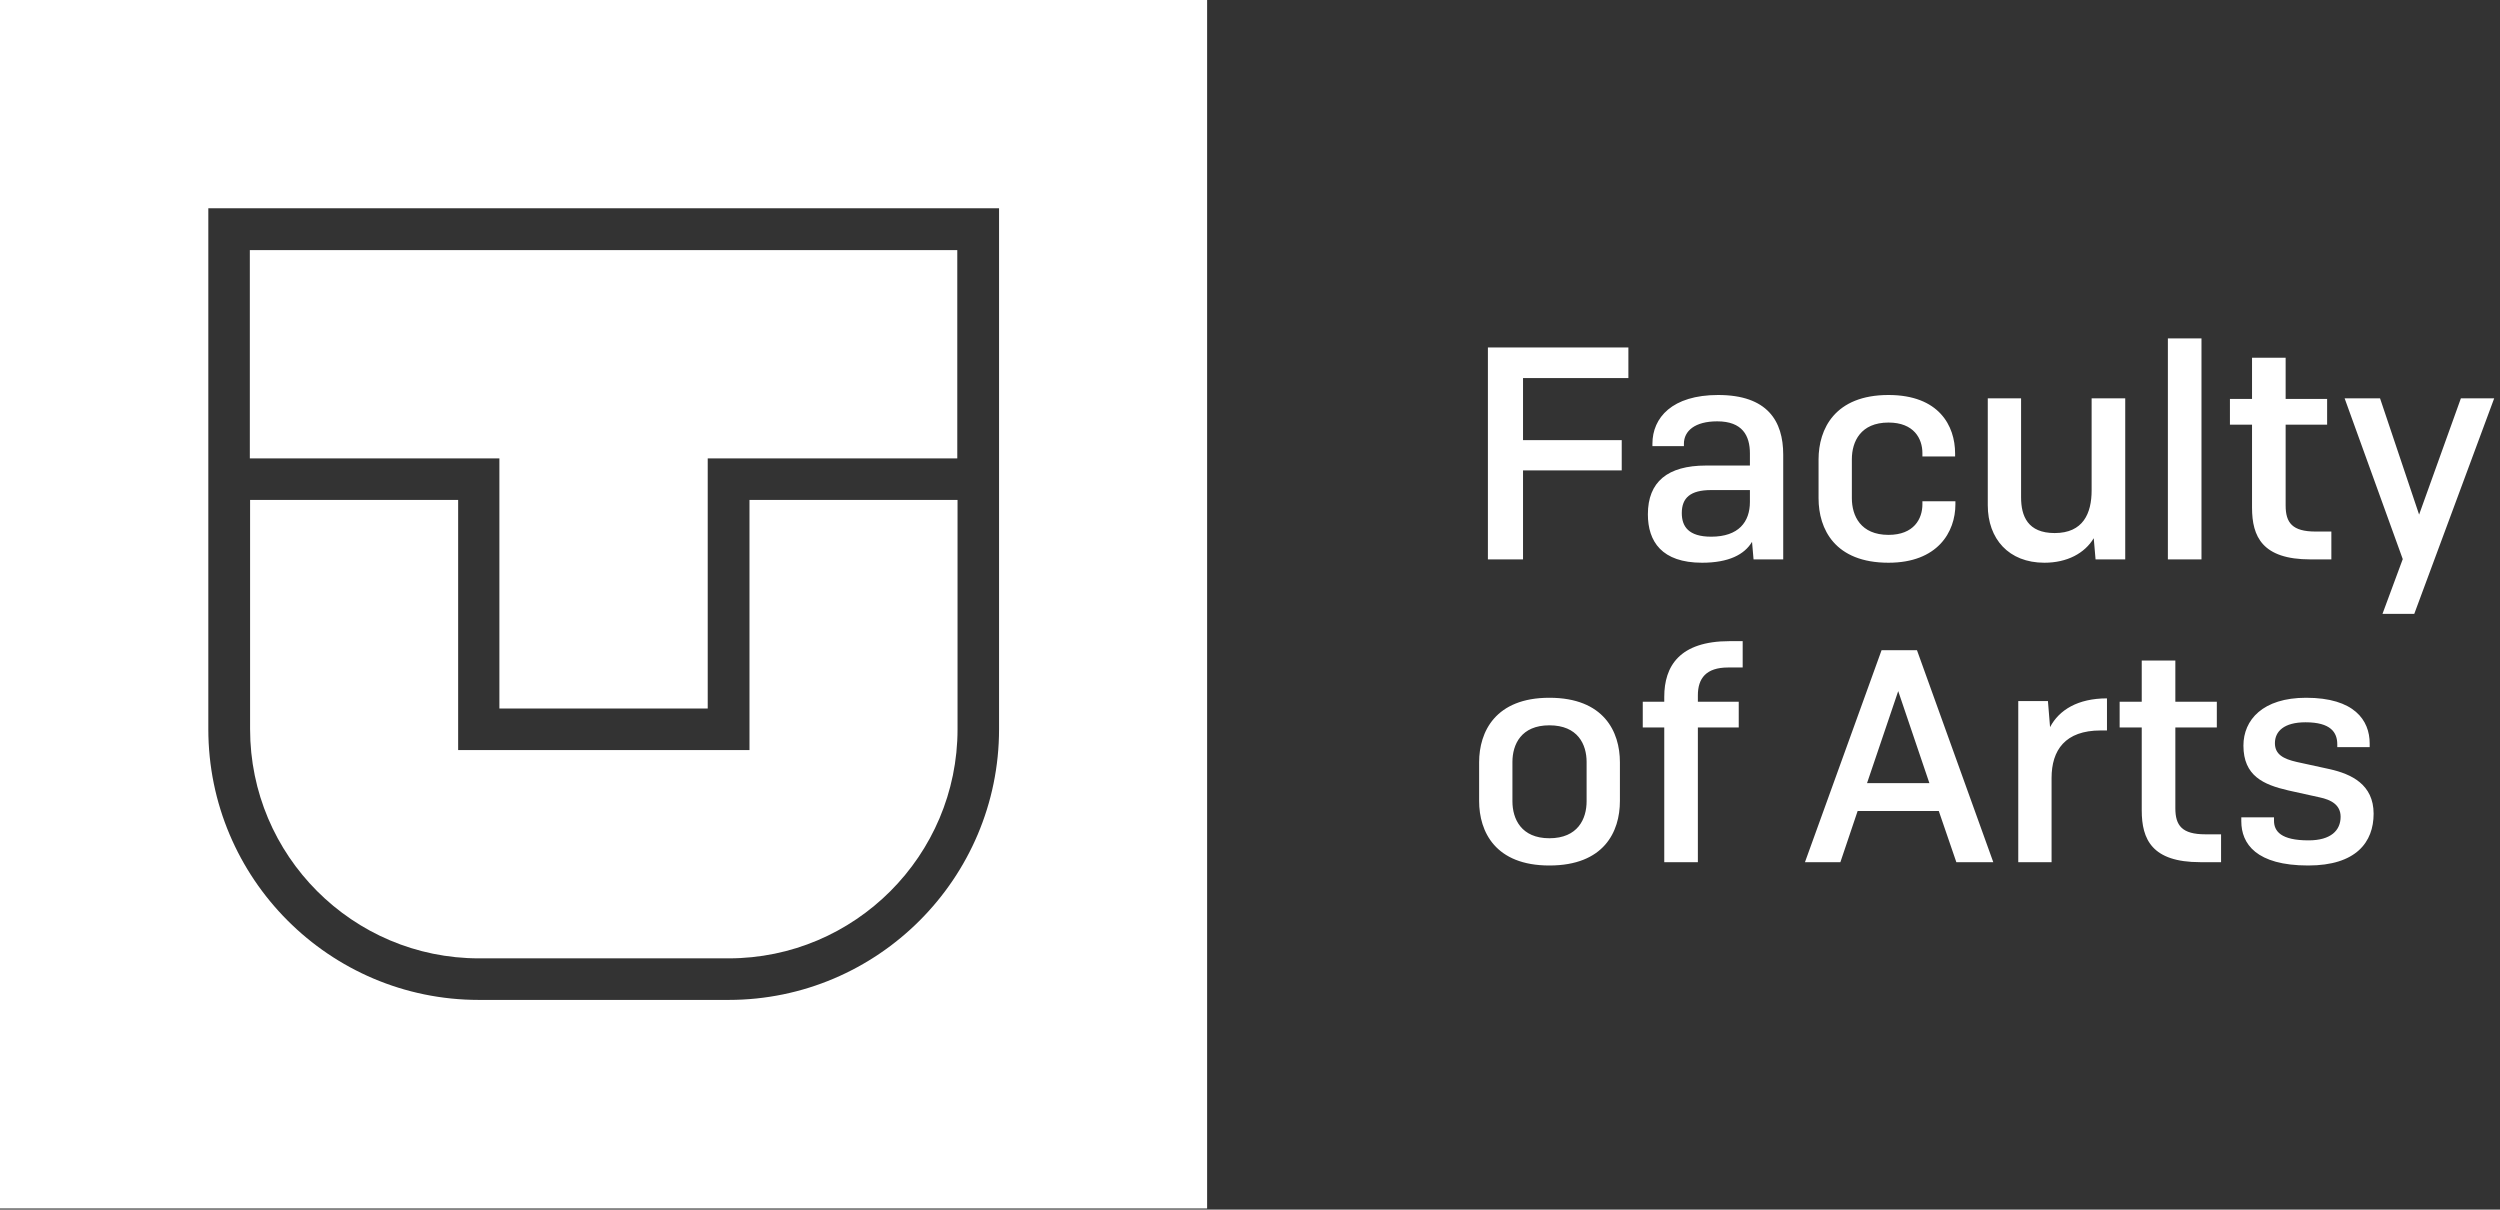
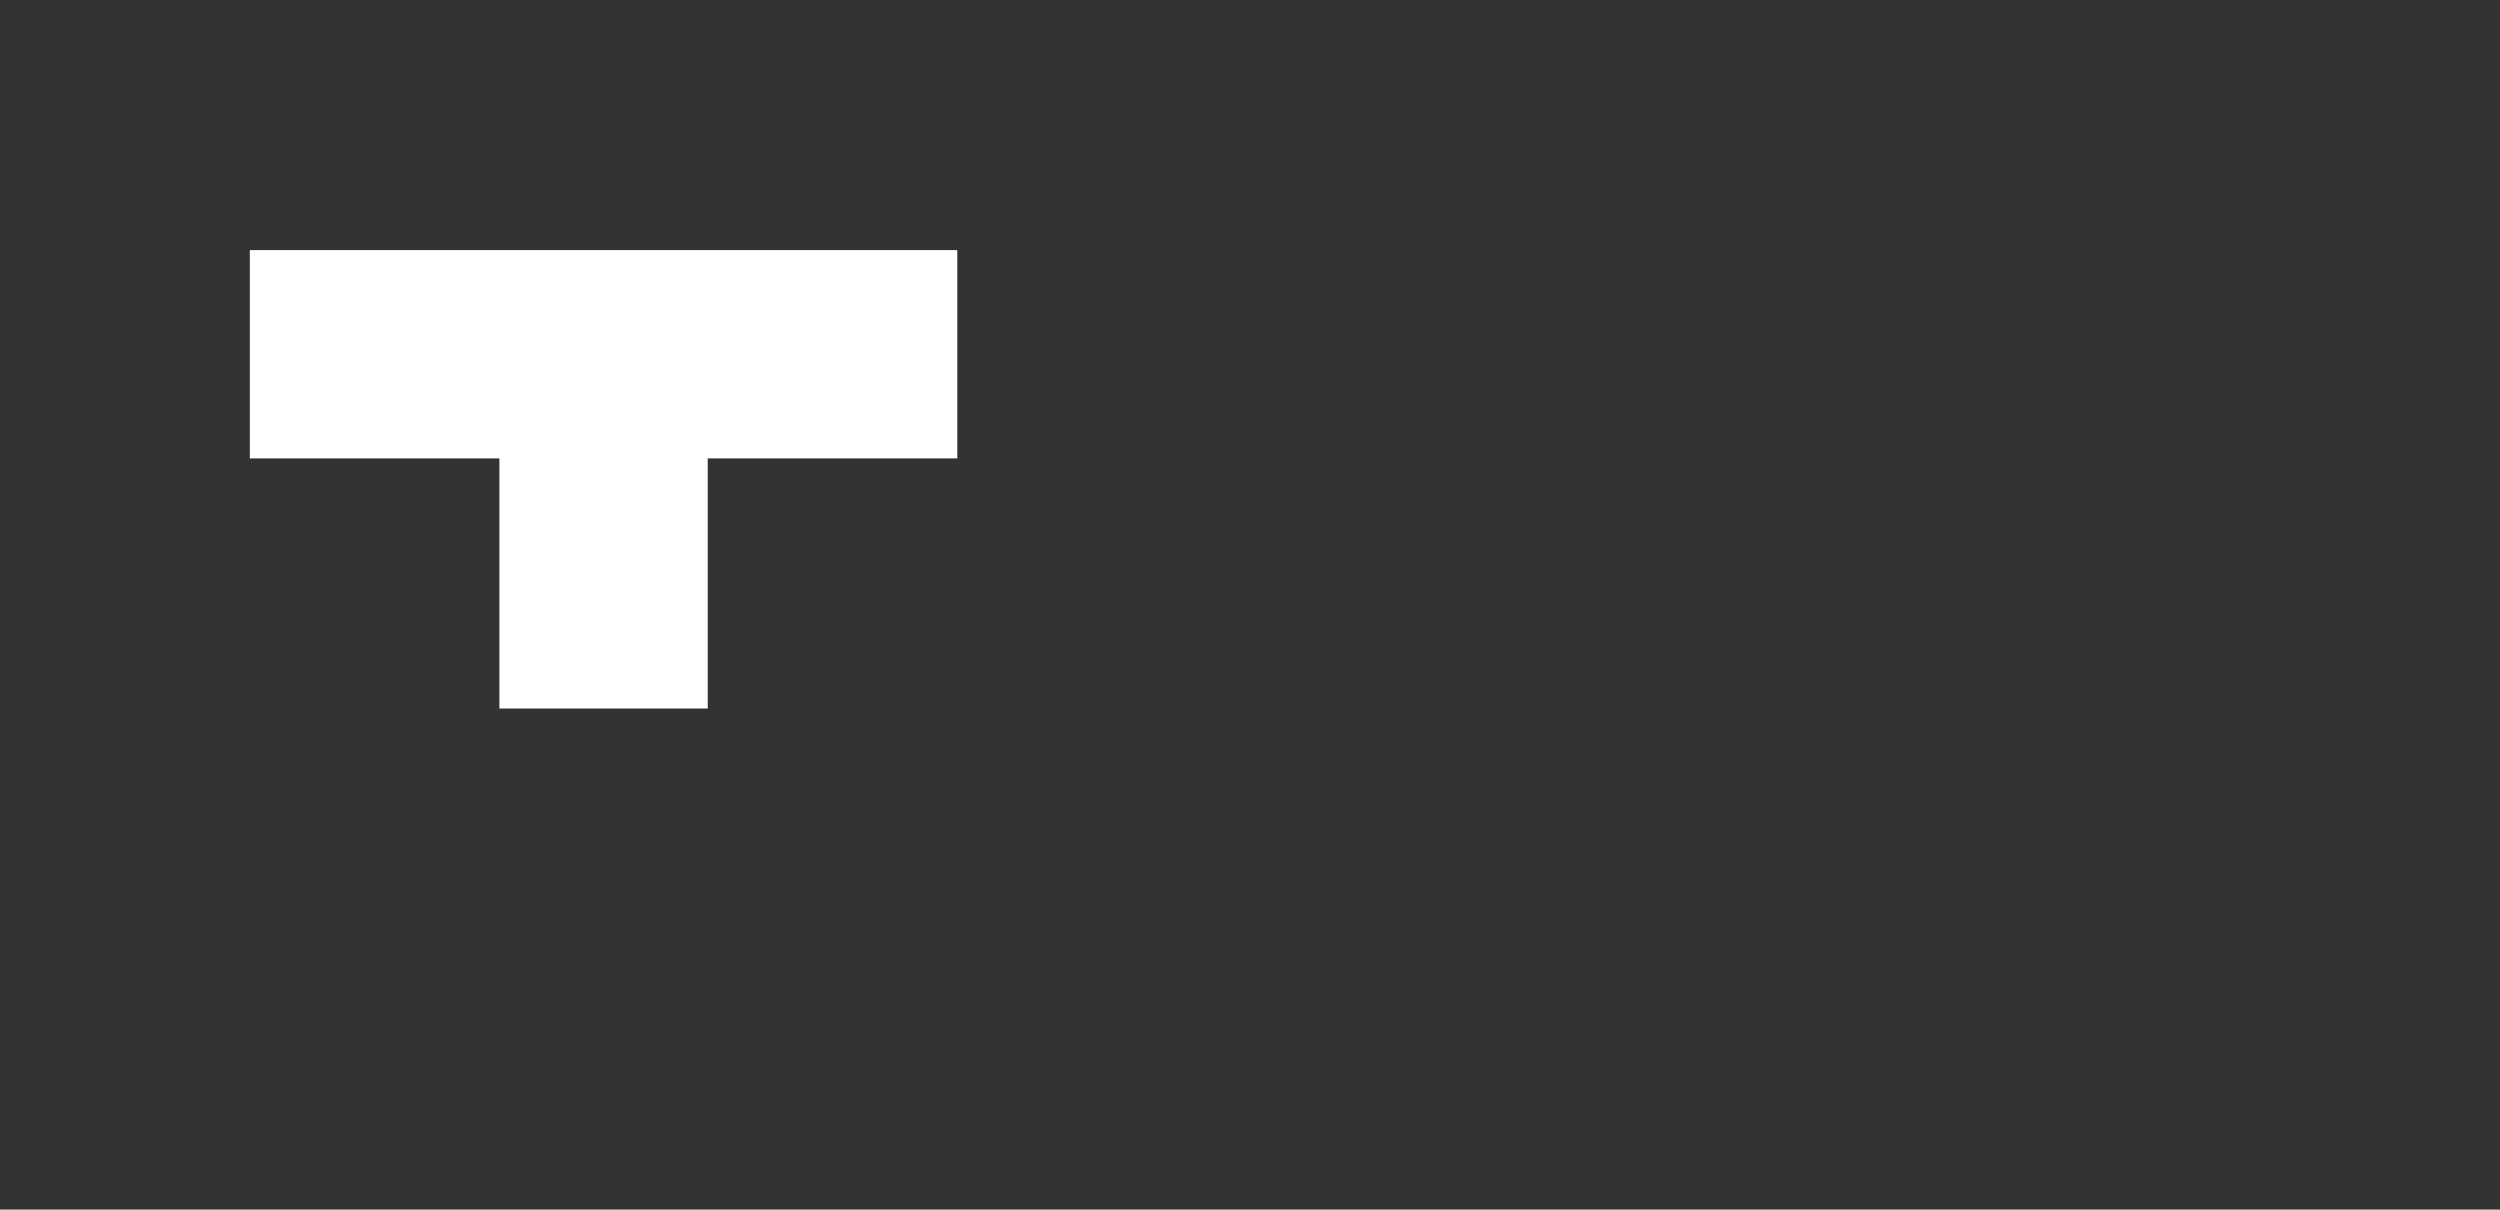
<svg xmlns="http://www.w3.org/2000/svg" width="1734" height="839" viewBox="0 0 1734 839" fill="none">
  <rect x="0" y="0" width="1734" height="839" fill="#333333" stroke="none" />
  <g clip-path="url(#clip0_13_177)">
-     <path d="M0 838.194H837.254V0H0V838.194ZM692.943 505.744C692.943 609.249 608.748 693.54 505.358 693.54H332.077C228.506 693.54 144.491 609.249 144.491 505.744V144.472H692.943V505.744Z" fill="white" />
    <path d="M346.381 491.423H490.873V317.948H663.973V173.476H173.281V317.948H346.381V491.423Z" fill="white" />
-     <path d="M332.076 664.718H505.358C592.813 664.718 664.153 593.479 664.153 505.744V346.77H519.843V520.246H317.772V346.77H173.461V505.744C173.461 593.479 244.621 664.718 332.258 664.718" fill="white" />
  </g>
-   <path d="M1124.83 326.26H1056.37V388H1032.01V241H1129.45V262.21H1056.37V305.26H1124.83V326.26ZM1186.86 372.25C1205.97 372.25 1213.74 361.96 1213.74 348.1V339.91H1186.86C1172.37 339.91 1166.49 345.37 1166.49 355.87C1166.49 365.11 1171.11 372.25 1186.86 372.25ZM1216.26 388L1215.21 375.82C1209.96 384.64 1199.04 390.31 1180.56 390.31C1152.63 390.31 1142.97 375.61 1142.97 356.71C1142.97 334.24 1156.62 322.9 1183.29 322.9H1213.74V314.5C1213.74 302.11 1208.49 292.24 1191.06 292.24C1175.52 292.24 1167.96 298.96 1167.96 307.78V309.46H1146.12V307.78C1146.12 289.72 1159.77 273.97 1191.69 273.97C1225.92 273.97 1236.84 292.03 1236.84 315.34V388H1216.26ZM1333.38 347.68H1356.27V349.78C1356.27 369.1 1343.88 390.31 1309.86 390.31C1272.69 390.31 1261.35 367 1261.35 345.58V318.7C1261.35 297.49 1272.69 273.97 1309.86 273.97C1344.93 273.97 1356.06 295.39 1356.06 314.5V316.6H1333.38V314.29C1333.38 304.21 1327.5 293.08 1309.86 293.08C1290.54 293.08 1284.45 306.31 1284.45 318.49V345.58C1284.45 357.76 1290.54 370.99 1309.86 370.99C1327.5 370.99 1333.38 359.86 1333.38 349.78V347.68ZM1453.48 388L1452.22 373.3C1445.92 383.8 1433.74 390.31 1417.99 390.31C1393.21 390.31 1378.72 373.72 1378.72 350.41V276.28H1401.82V344.95C1401.82 357.97 1406.44 369.73 1425.13 369.73C1444.87 369.73 1450.75 356.08 1450.75 340.12V276.28H1474.06V388H1453.48ZM1526.95 388H1503.64V234.7H1526.95V388ZM1617.03 368.68V388H1602.54C1569.15 388 1562.01 372.25 1562.01 352.09V294.55H1546.68V276.7H1562.01V248.14H1585.32V276.7H1614.09V294.55H1585.32V350.62C1585.32 362.59 1589.94 368.68 1606.11 368.68H1617.03ZM1674.53 425.8H1652.48L1666.55 387.79L1626.23 276.28H1650.8L1677.89 356.92L1706.87 276.28H1729.97L1674.53 425.8ZM1025.92 555.58V528.7C1025.92 507.49 1037.26 483.97 1074.64 483.97C1112.44 483.97 1123.57 507.49 1123.57 528.7V555.58C1123.57 577 1112.44 600.31 1074.64 600.31C1037.26 600.31 1025.92 577 1025.92 555.58ZM1100.47 555.79V528.49C1100.47 516.31 1094.38 503.08 1074.64 503.08C1055.11 503.08 1049.02 516.31 1049.02 528.49V555.79C1049.02 567.97 1055.11 581.41 1074.64 581.41C1094.38 581.41 1100.47 567.97 1100.47 555.79ZM1205.99 504.55H1177.64V598H1154.33V504.55H1139.42V486.7H1154.33V483.34C1154.33 462.13 1164.83 444.7 1199.69 444.7H1208.72V462.97H1198.64C1183.31 462.97 1177.64 470.53 1177.64 482.29V486.7H1205.99V504.55ZM1338.23 543.19L1316.6 479.35L1294.97 543.19H1338.23ZM1356.92 598L1344.74 562.51H1288.46L1276.49 598H1251.92L1305.05 451H1329.62L1382.54 598H1356.92ZM1422.97 598H1399.87V486.28H1420.45L1421.92 504.34C1428.22 492.37 1441.24 484.39 1461.4 484.39V506.65H1456.99C1432.42 506.65 1422.97 520.3 1422.97 539.62V598ZM1540.53 578.68V598H1526.04C1492.65 598 1485.51 582.25 1485.51 562.09V504.55H1470.18V486.7H1485.51V458.14H1508.82V486.7H1537.59V504.55H1508.82V560.62C1508.82 572.59 1513.44 578.68 1529.61 578.68H1540.53ZM1643.61 518.2H1621.14V516.31C1621.14 507.91 1616.52 500.98 1599.09 500.98C1584.18 500.98 1577.88 507.28 1577.88 515.47C1577.88 523.24 1583.76 526.39 1593 528.49L1616.1 533.53C1630.8 536.89 1646.34 544.03 1646.34 564.4C1646.34 584.14 1634.16 600.31 1600.98 600.31C1564.86 600.31 1554.57 585.19 1554.57 569.65V566.92H1577.25V569.23C1577.25 576.58 1582.08 582.88 1601.19 582.88C1616.73 582.88 1623.45 575.95 1623.45 566.5C1623.45 558.31 1616.94 554.74 1608.96 553.06L1587.12 548.23C1569.9 544.24 1556.04 538.15 1556.04 517.15C1556.04 499.3 1569.48 483.97 1599.51 483.97C1632.9 483.97 1643.61 499.51 1643.61 515.68V518.2Z" fill="white" />
  <defs>
    <clipPath id="clip0_13_177">
      <rect width="838.194" height="838.194" fill="white" />
    </clipPath>
  </defs>
</svg>